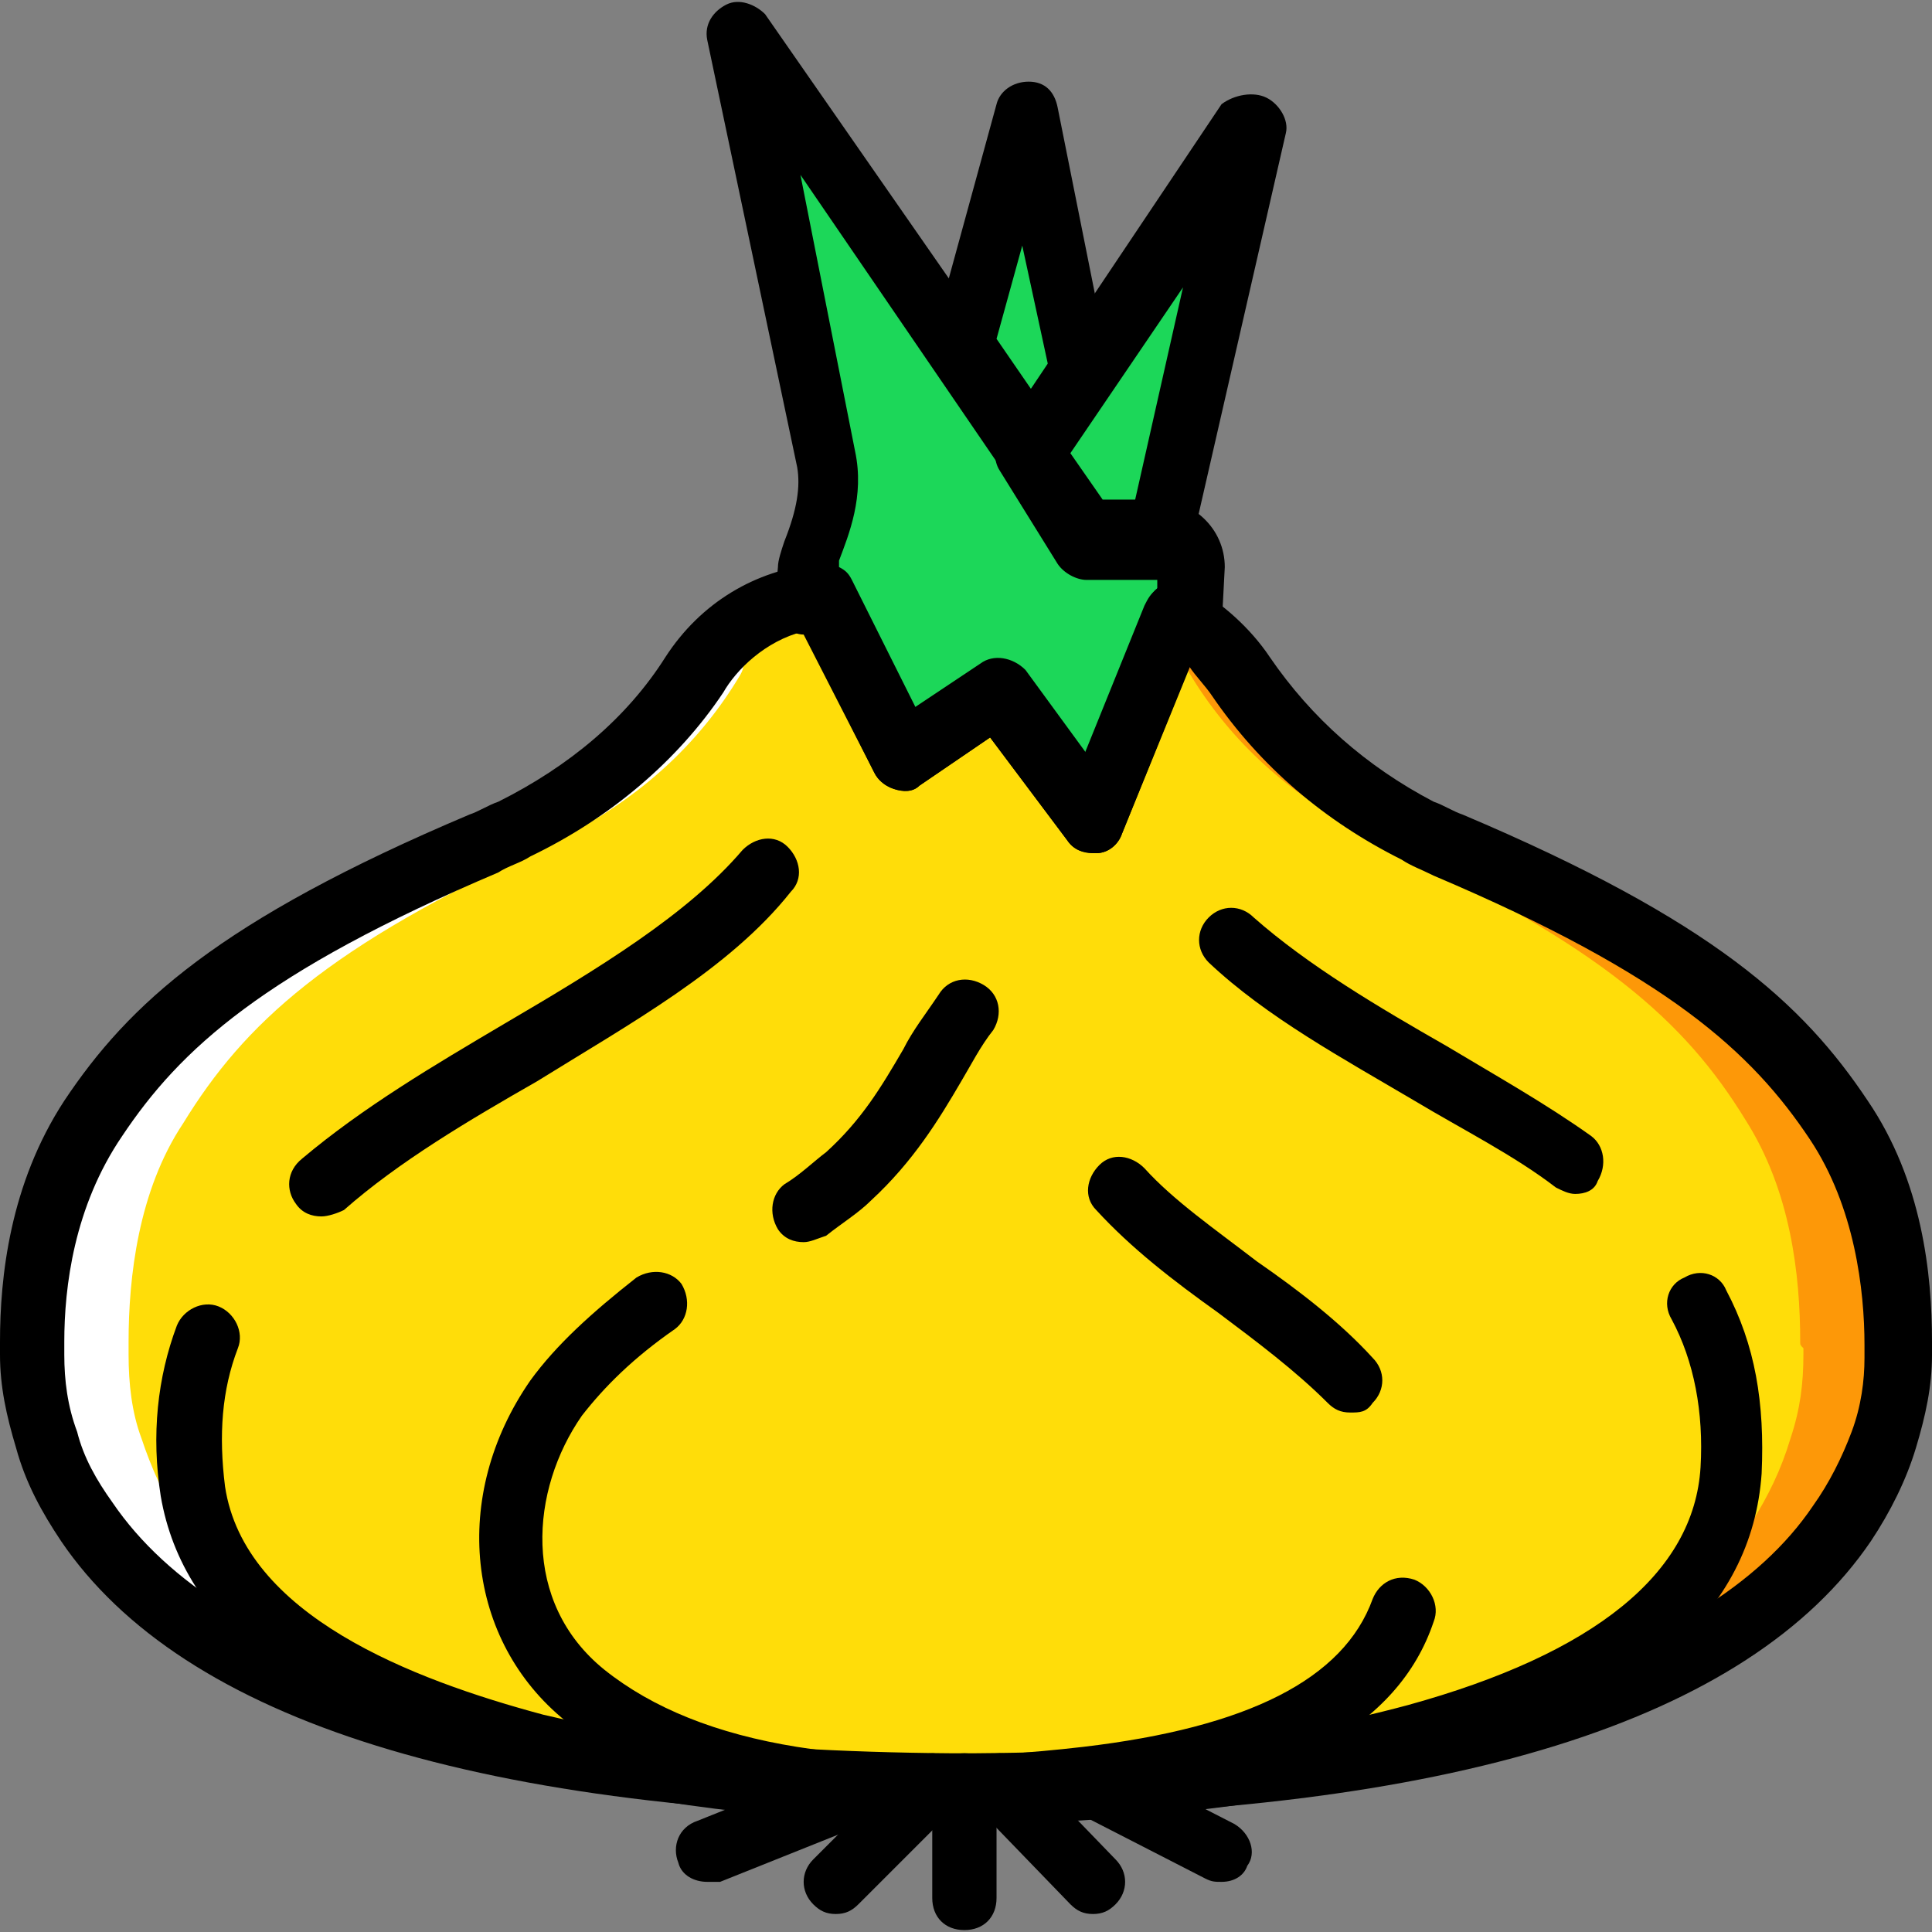
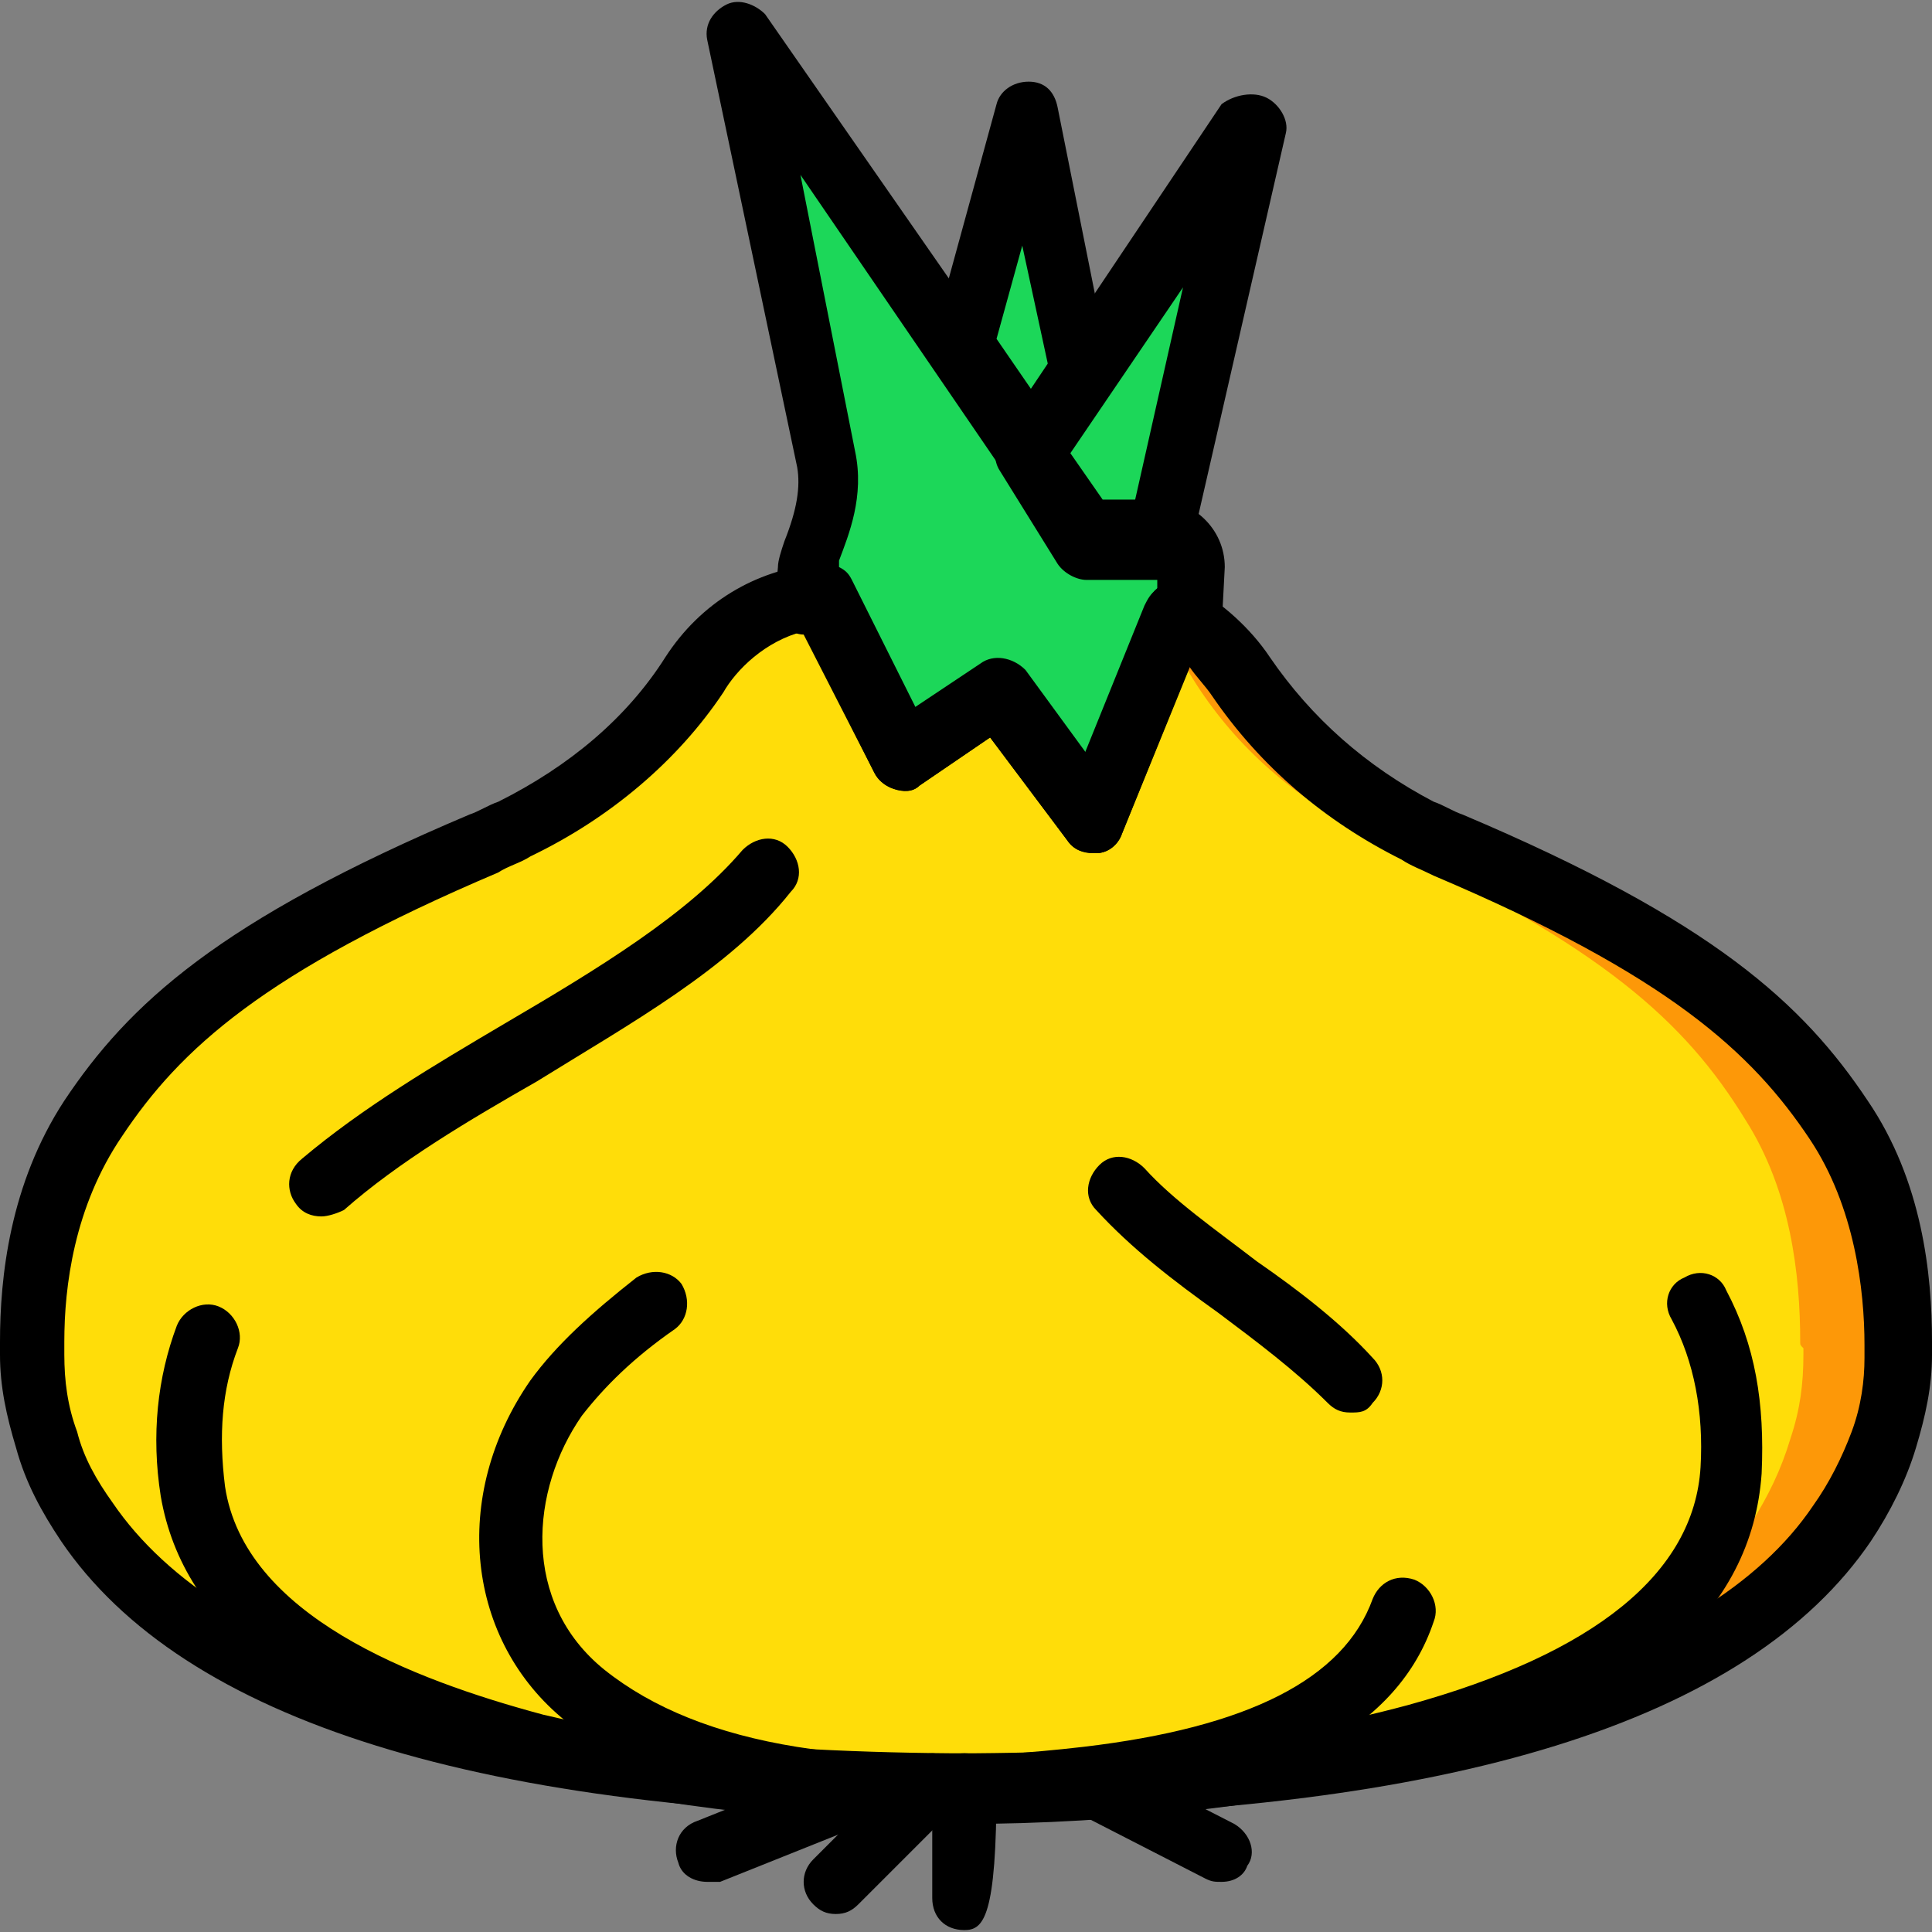
<svg xmlns="http://www.w3.org/2000/svg" height="800px" width="800px" version="1.1" id="Layer_1" viewBox="0 0 512.853 512.853" xml:space="preserve">
  <rect x="0" y="0" width="512.853" height="512.853" fill="#808080" stroke="none" />
  <g transform="translate(1 1)">
    <g>
      <path style="fill:#1CD759;" d="M306.2,140.144h-18.773L195.267,7.877l22.187,112.64c1.707,8.533-0.853,16.213-3.413,24.747    c-0.853,0.853-0.853,2.56-0.853,4.267l-0.853,8.533c1.707,0,2.56-0.853,4.267-0.853l21.333,42.667l25.6-17.067l25.6,34.133    l21.333-53.76c1.707,0.853,2.56,1.707,4.267,2.56l0.853-16.213C315.587,144.41,311.32,140.144,306.2,140.144" />
      <polygon style="fill:#1CD759;" points="272.92,119.664 287.427,144.41 306.2,144.41 331.8,32.624   " />
      <polygon style="fill:#1CD759;" points="285.72,97.477 272.067,29.21 254.147,90.65 272.92,117.957   " />
    </g>
    <path style="fill:#FD9808;" d="M502.467,355.184c0-17.92-3.413-40.107-15.36-58.88c-17.067-26.453-41.813-46.08-103.253-73.387   c-2.56-0.853-5.973-2.56-8.533-4.267c-20.48-10.24-35.84-23.893-46.933-40.96c-4.267-6.827-10.24-11.947-17.067-15.36   l-22.187,54.613l-25.6-34.133l-25.6,17.067L216.6,157.21c-13.653,1.707-25.6,9.387-33.28,21.333   c-11.093,17.067-27.307,30.72-47.787,40.96c-2.56,1.707-5.12,2.56-8.533,4.267c-62.293,26.453-86.187,46.933-103.253,73.387   c-12.8,17.92-16.213,40.96-16.213,58.027c0,0.853,0,0.853,0,1.707c0,0.853,0,0.853,0,1.707c0,7.68,1.707,15.36,3.413,22.187   c2.56,7.68,5.973,15.36,11.093,22.187c34.133,50.347,123.733,69.12,229.547,69.973c0.853,0,2.56,0,3.413,0s2.56,0,3.413,0   c105.813-0.853,195.413-19.627,229.547-69.973c5.12-6.827,8.533-13.653,11.093-22.187c2.56-7.68,3.413-14.507,3.413-22.187   c0-0.853,0-0.853,0-1.707S502.467,356.037,502.467,355.184" />
    <path style="fill:#FFDD09;" d="M476.867,355.184c0-17.92-2.56-40.107-14.507-58.88c-16.213-26.453-38.4-46.08-96.427-73.387   c-2.56-0.853-5.12-2.56-7.68-4.267c-18.773-10.24-33.28-23.893-43.52-40.96c-4.267-6.827,6.827-5.12,0-8.533L278.04,216.09   l-23.893-34.133l-23.893,17.067l-19.627-42.667c-12.8,1.707-23.893,9.387-31.573,21.333c-10.24,17.067-25.6,30.72-44.373,40.96   c-2.56,1.707-5.12,2.56-7.68,4.267c-58.027,26.453-80.213,46.933-96.427,73.387c-11.947,18.773-14.507,41.813-14.507,58.88   c0,0.853,0,0.853,0,1.707c0,0.853,0,0.853,0,1.707c0,7.68,0.853,15.36,3.413,22.187c2.56,7.68,5.973,15.36,10.24,22.187   c31.573,50.347,115.2,69.12,214.187,69.973c0.853,0,1.707,0,3.413,0c1.707,0,1.707,0,3.413,0   c98.133-0.853,181.76-19.627,213.333-69.973c4.267-6.827,7.68-13.653,10.24-22.187c2.56-7.68,3.413-14.507,3.413-22.187   c0-0.853,0-0.853,0-1.707C476.867,356.037,476.867,356.037,476.867,355.184" />
-     <path style="fill:#FFFFFF;" d="M7.533,355.184c0-17.92,3.413-40.107,16.213-58.88C40.813,269.85,65.56,250.224,127,222.917   c2.56-0.853,5.973-2.56,8.533-4.267c20.48-10.24,35.84-23.893,46.933-40.96c4.267-6.827,10.24-11.947,17.067-15.36l-4.267,7.68   c-5.973,3.413,4.267,1.707,0,8.533c-10.24,17.067-24.747,30.72-43.52,40.96c-2.56,1.707-5.12,2.56-7.68,4.267   c-58.027,26.453-80.213,46.933-96.427,73.387c-11.947,17.92-14.507,40.96-14.507,58.027c0,0.853,0,0.853,0,1.707   c0,0.853,0,0.853,0,1.707c0,7.68,0.853,15.36,3.413,22.187c2.56,7.68,5.973,15.36,10.24,22.187   c31.573,50.347,114.347,69.12,212.48,69.973h-0.853c-0.853,0-2.56,0-3.413,0s-2.56,0-3.413,0   C145.773,472.09,56.173,453.317,22.04,402.97c-5.12-6.827-8.533-13.653-11.093-22.187c-1.707-6.827-3.413-14.507-3.413-22.187   c0-0.853,0-0.853,0-1.707C7.533,356.037,7.533,356.037,7.533,355.184" />
    <path d="M255,481.477c-0.853,0-1.707,0-2.56,0h-0.853C127,480.624,47.64,455.877,15.213,408.09   c-5.12-7.68-9.387-15.36-11.947-24.747C0.707,374.81-1,367.13-1,358.597c0-0.853,0-0.853,0-1.707s0-1.707,0-1.707   c0-17.067,2.56-41.813,17.067-64c17.067-25.6,40.96-47.787,107.52-75.947c2.56-0.853,5.12-2.56,7.68-3.413   c18.773-9.387,34.133-22.187,44.373-38.4c9.387-14.507,23.893-23.04,40.107-24.747c3.413,0,6.827,1.707,8.533,4.267l17.067,34.133   l17.92-11.947c3.413-2.56,8.533-1.707,11.947,1.707l16.213,22.187l16.213-40.107c0.853-2.56,2.56-4.267,5.12-5.12   c2.56-0.853,5.12-0.853,6.827,0.853c7.68,4.267,15.36,11.093,20.48,18.773c11.093,16.213,25.6,29.013,43.52,38.4   c2.56,0.853,5.12,2.56,7.68,3.413c66.56,28.16,90.453,50.347,107.52,75.947c14.507,21.333,17.067,46.08,17.067,64   c0,0.853,0,0.853,0,1.707c0,0.853,0,1.707,0,1.707c0,8.533-1.707,16.213-4.267,24.747c-2.56,8.533-6.827,17.067-11.947,24.747   c-32.427,47.787-111.787,72.533-236.373,73.387h-0.853C256.707,481.477,255.853,481.477,255,481.477z M212.333,166.597   c-10.24,2.56-17.92,10.24-21.333,16.213c-11.947,17.92-29.867,33.28-51.2,43.52c-2.56,1.707-5.973,2.56-8.533,4.267   c-62.293,26.453-84.48,46.933-99.84,69.973c-12.8,18.773-15.36,40.107-15.36,54.613v1.707v1.707c0,6.827,0.853,13.653,3.413,20.48   c1.707,6.827,5.12,12.8,9.387,18.773c29.013,42.667,105.813,65.707,222.72,66.56h1.707c0.853,0,2.56,0,3.413,0h0.853   c116.907-0.853,194.56-23.893,222.72-65.707c4.267-5.973,7.68-12.8,10.24-19.627s3.413-13.653,3.413-19.627v-1.707v-1.707h8.533   h-8.533c0-14.507-2.56-36.693-14.507-54.613c-15.36-23.04-37.547-43.52-99.84-69.973c-3.413-1.707-5.973-2.56-8.533-4.267   c-20.48-10.24-37.547-24.747-50.347-43.52c-1.707-2.56-4.267-5.12-5.973-7.68l-17.92,44.373c-0.853,2.56-3.413,5.12-6.827,5.12   s-5.973-0.853-7.68-3.413l-20.48-27.307l-18.773,12.8c-1.707,1.707-4.267,1.707-6.827,0.853c-2.56-0.853-4.267-2.56-5.12-4.267   L212.333,166.597z" />
-     <path d="M212.333,328.73c-2.56,0-5.12-0.853-6.827-3.413c-2.56-4.267-1.707-9.387,1.707-11.947c4.267-2.56,7.68-5.973,11.093-8.533   c9.387-8.533,14.507-17.067,20.48-27.307c2.56-5.12,5.973-9.387,9.387-14.507c2.56-4.267,7.68-5.12,11.947-2.56   c4.267,2.56,5.12,7.68,2.56,11.947c-3.413,4.267-5.973,9.387-8.533,13.653c-5.973,10.24-12.8,21.333-23.893,31.573   c-3.413,3.413-7.68,5.973-11.947,9.387C215.747,327.877,214.04,328.73,212.333,328.73z" />
    <path d="M245.613,482.33c-41.813,0-73.387-8.533-96.427-26.453c-26.453-21.333-30.72-59.733-9.387-90.453   c6.827-9.387,16.213-17.92,28.16-27.307c4.267-2.56,9.387-1.707,11.947,1.707c2.56,4.267,1.707,9.387-1.707,11.947   c-11.093,7.68-18.773,15.36-24.747,23.04c-13.653,19.627-16.213,49.493,5.973,67.413c25.6,20.48,68.267,27.307,127.147,20.48   c43.52-5.12,69.12-17.92,76.8-39.253c1.707-4.267,5.973-6.827,11.093-5.12c4.267,1.707,6.827,6.827,5.12,11.093   c-9.387,28.16-40.107,44.373-90.453,50.347C273.773,481.477,259.267,482.33,245.613,482.33z" />
    <path d="M357.4,373.957c-2.56,0-4.267-0.853-5.973-2.56c-8.533-8.533-18.773-16.213-29.013-23.893   c-11.947-8.533-23.04-17.067-32.427-27.307c-3.413-3.413-2.56-8.533,0.853-11.947c3.413-3.413,8.533-2.56,11.947,0.853   c7.68,8.533,18.773,16.213,29.867,24.747c11.093,7.68,22.187,16.213,30.72,25.6c3.413,3.413,3.413,8.533,0,11.947   C361.667,373.957,359.96,373.957,357.4,373.957z" />
    <path d="M84.333,321.904c-2.56,0-5.12-0.853-6.827-3.413c-2.56-3.413-2.56-8.533,1.707-11.947   c16.213-13.653,34.987-24.747,53.76-35.84c24.747-14.507,48.64-29.013,63.147-46.08c3.413-3.413,8.533-4.267,11.947-0.853   s4.267,8.533,0.853,11.947c-16.213,20.48-42.667,34.987-67.413,50.347c-17.92,10.24-36.693,21.333-51.2,34.133   C88.6,321.05,86.04,321.904,84.333,321.904z" />
    <path d="M254.147,483.184c-39.253,0-77.653-4.267-114.347-12.8c-59.733-14.507-92.16-39.253-98.133-74.24   c-2.56-16.213-0.853-31.573,4.267-45.227c1.707-4.267,6.827-6.827,11.093-5.12c4.267,1.707,6.827,6.827,5.12,11.093   c-4.267,11.093-5.12,23.04-3.413,36.693c5.12,34.133,49.493,51.2,84.48,60.587c71.68,17.067,159.573,16.213,229.547-2.56   c49.493-13.653,75.947-34.987,77.653-63.147c0.853-14.507-1.707-28.16-7.68-39.253c-2.56-4.267-0.853-9.387,3.413-11.093   c4.267-2.56,9.387-0.853,11.093,3.413c7.68,14.507,10.24,29.867,9.387,48.64c-2.56,36.693-32.427,63.147-90.453,78.507   C339.48,478.064,296.813,483.184,254.147,483.184z" />
-     <path d="M417.133,315.93c-1.707,0-3.413-0.853-5.12-1.707c-11.093-8.533-24.747-15.36-37.547-23.04   c-18.773-11.093-39.253-22.187-54.613-36.693c-3.413-3.413-3.413-8.533,0-11.947c3.413-3.413,8.533-3.413,11.947,0   c14.507,12.8,33.28,23.893,51.2,34.133c12.8,7.68,26.453,15.36,38.4,23.893c3.413,2.56,4.267,7.68,1.707,11.947   C422.253,315.077,419.693,315.93,417.133,315.93z" />
    <path d="M289.133,225.477c-2.56,0-5.12-0.853-6.827-3.413l-20.48-27.307l-18.773,12.8c-1.707,1.707-4.267,1.707-6.827,0.853   c-2.56-0.853-4.267-2.56-5.12-4.267l-18.773-36.693c-1.707,0-3.413-0.853-5.12-1.707c-1.707-1.707-3.413-4.267-2.56-6.827   l0.853-9.387c0-1.707,0.853-4.267,1.707-6.827c3.413-8.533,4.267-14.507,3.413-19.627L186.733,9.584   c-0.853-4.267,1.707-7.68,5.12-9.387s7.68,0,10.24,2.56l89.6,128.853H306.2c9.387,0,17.92,7.68,17.92,17.92l-0.853,16.213   c0,3.413-1.707,5.973-4.267,7.68c-0.853,0.853-1.707,0.853-3.413,0.853l-18.773,46.08c-0.853,2.56-3.413,5.12-6.827,5.12H289.133z    M263.533,174.277c2.56,0,5.12,0.853,6.827,3.413l16.213,22.187l16.213-40.107c0.853-1.707,1.707-3.413,3.413-4.267v-6.827h-0.853   h-18.773c-2.56,0-5.12-1.707-6.827-3.413l-68.267-99.84l14.507,73.387c2.56,11.947-1.707,22.187-4.267,29.013v0.853v0.853   c1.707,0.853,2.56,1.707,3.413,3.413l17.067,34.133l17.92-11.947C260.12,175.13,261.827,174.277,263.533,174.277z" />
    <path d="M306.2,152.944h-18.773c-2.56,0-5.973-1.707-7.68-4.267l-15.36-24.747c-1.707-2.56-1.707-6.827,0-9.387l58.88-87.893   c3.413-2.56,8.533-3.413,11.947-1.707c3.413,1.707,5.973,5.973,5.12,9.387l-25.6,111.787   C313.88,150.384,310.467,152.944,306.2,152.944z M292.547,135.877h6.827l13.653-60.587l-30.72,45.227L292.547,135.877z" />
    <path d="M272.92,126.49c-2.56,0-5.12-1.707-6.827-3.413L247.32,95.77c-1.707-1.707-1.707-5.12-0.853-6.827l17.067-62.293   c0.853-3.413,4.267-5.973,8.533-5.973s6.827,2.56,7.68,6.827L293.4,95.77c0.853,2.56,0,4.267-0.853,6.827l-13.653,20.48   C278.04,124.784,275.48,126.49,272.92,126.49L272.92,126.49z M263.533,88.944l9.387,13.653l4.267-6.827l-6.827-31.573   L263.533,88.944z" />
-     <path d="M255,511.344c-5.12,0-8.533-3.413-8.533-8.533v-29.867c0-5.12,3.413-8.533,8.533-8.533s8.533,3.413,8.533,8.533v29.867   C263.533,507.93,260.12,511.344,255,511.344z" />
-     <path d="M289.133,507.077c-2.56,0-4.267-0.853-5.973-2.56l-24.747-25.6c-3.413-3.413-3.413-8.533,0-11.947   c3.413-3.413,8.533-3.413,11.947,0l24.747,25.6c3.413,3.413,3.413,8.533,0,11.947C293.4,506.224,291.693,507.077,289.133,507.077z" />
+     <path d="M255,511.344c-5.12,0-8.533-3.413-8.533-8.533v-29.867c0-5.12,3.413-8.533,8.533-8.533s8.533,3.413,8.533,8.533C263.533,507.93,260.12,511.344,255,511.344z" />
    <path d="M323.267,498.544c-1.707,0-2.56,0-4.267-0.853l-33.28-17.067c-4.267-2.56-5.973-7.68-3.413-11.093   c2.56-4.267,7.68-5.973,11.093-3.413l33.28,17.067c4.267,2.56,5.973,7.68,3.413,11.093   C329.24,496.837,326.68,498.544,323.267,498.544z" />
    <path d="M220.867,507.077c-2.56,0-4.267-0.853-5.973-2.56c-3.413-3.413-3.413-8.533,0-11.947l25.6-25.6   c3.413-3.413,8.533-3.413,11.947,0c3.413,3.413,3.413,8.533,0,11.947l-25.6,25.6C225.133,506.224,223.427,507.077,220.867,507.077z   " />
    <path d="M186.733,498.544c-3.413,0-6.827-1.707-7.68-5.12c-1.707-4.267,0-9.387,5.12-11.093l42.667-17.067   c4.267-1.707,9.387,0,11.093,5.12c1.707,4.267,0,9.387-5.12,11.093l-42.667,17.067C188.44,498.544,187.587,498.544,186.733,498.544   z" />
  </g>
</svg>